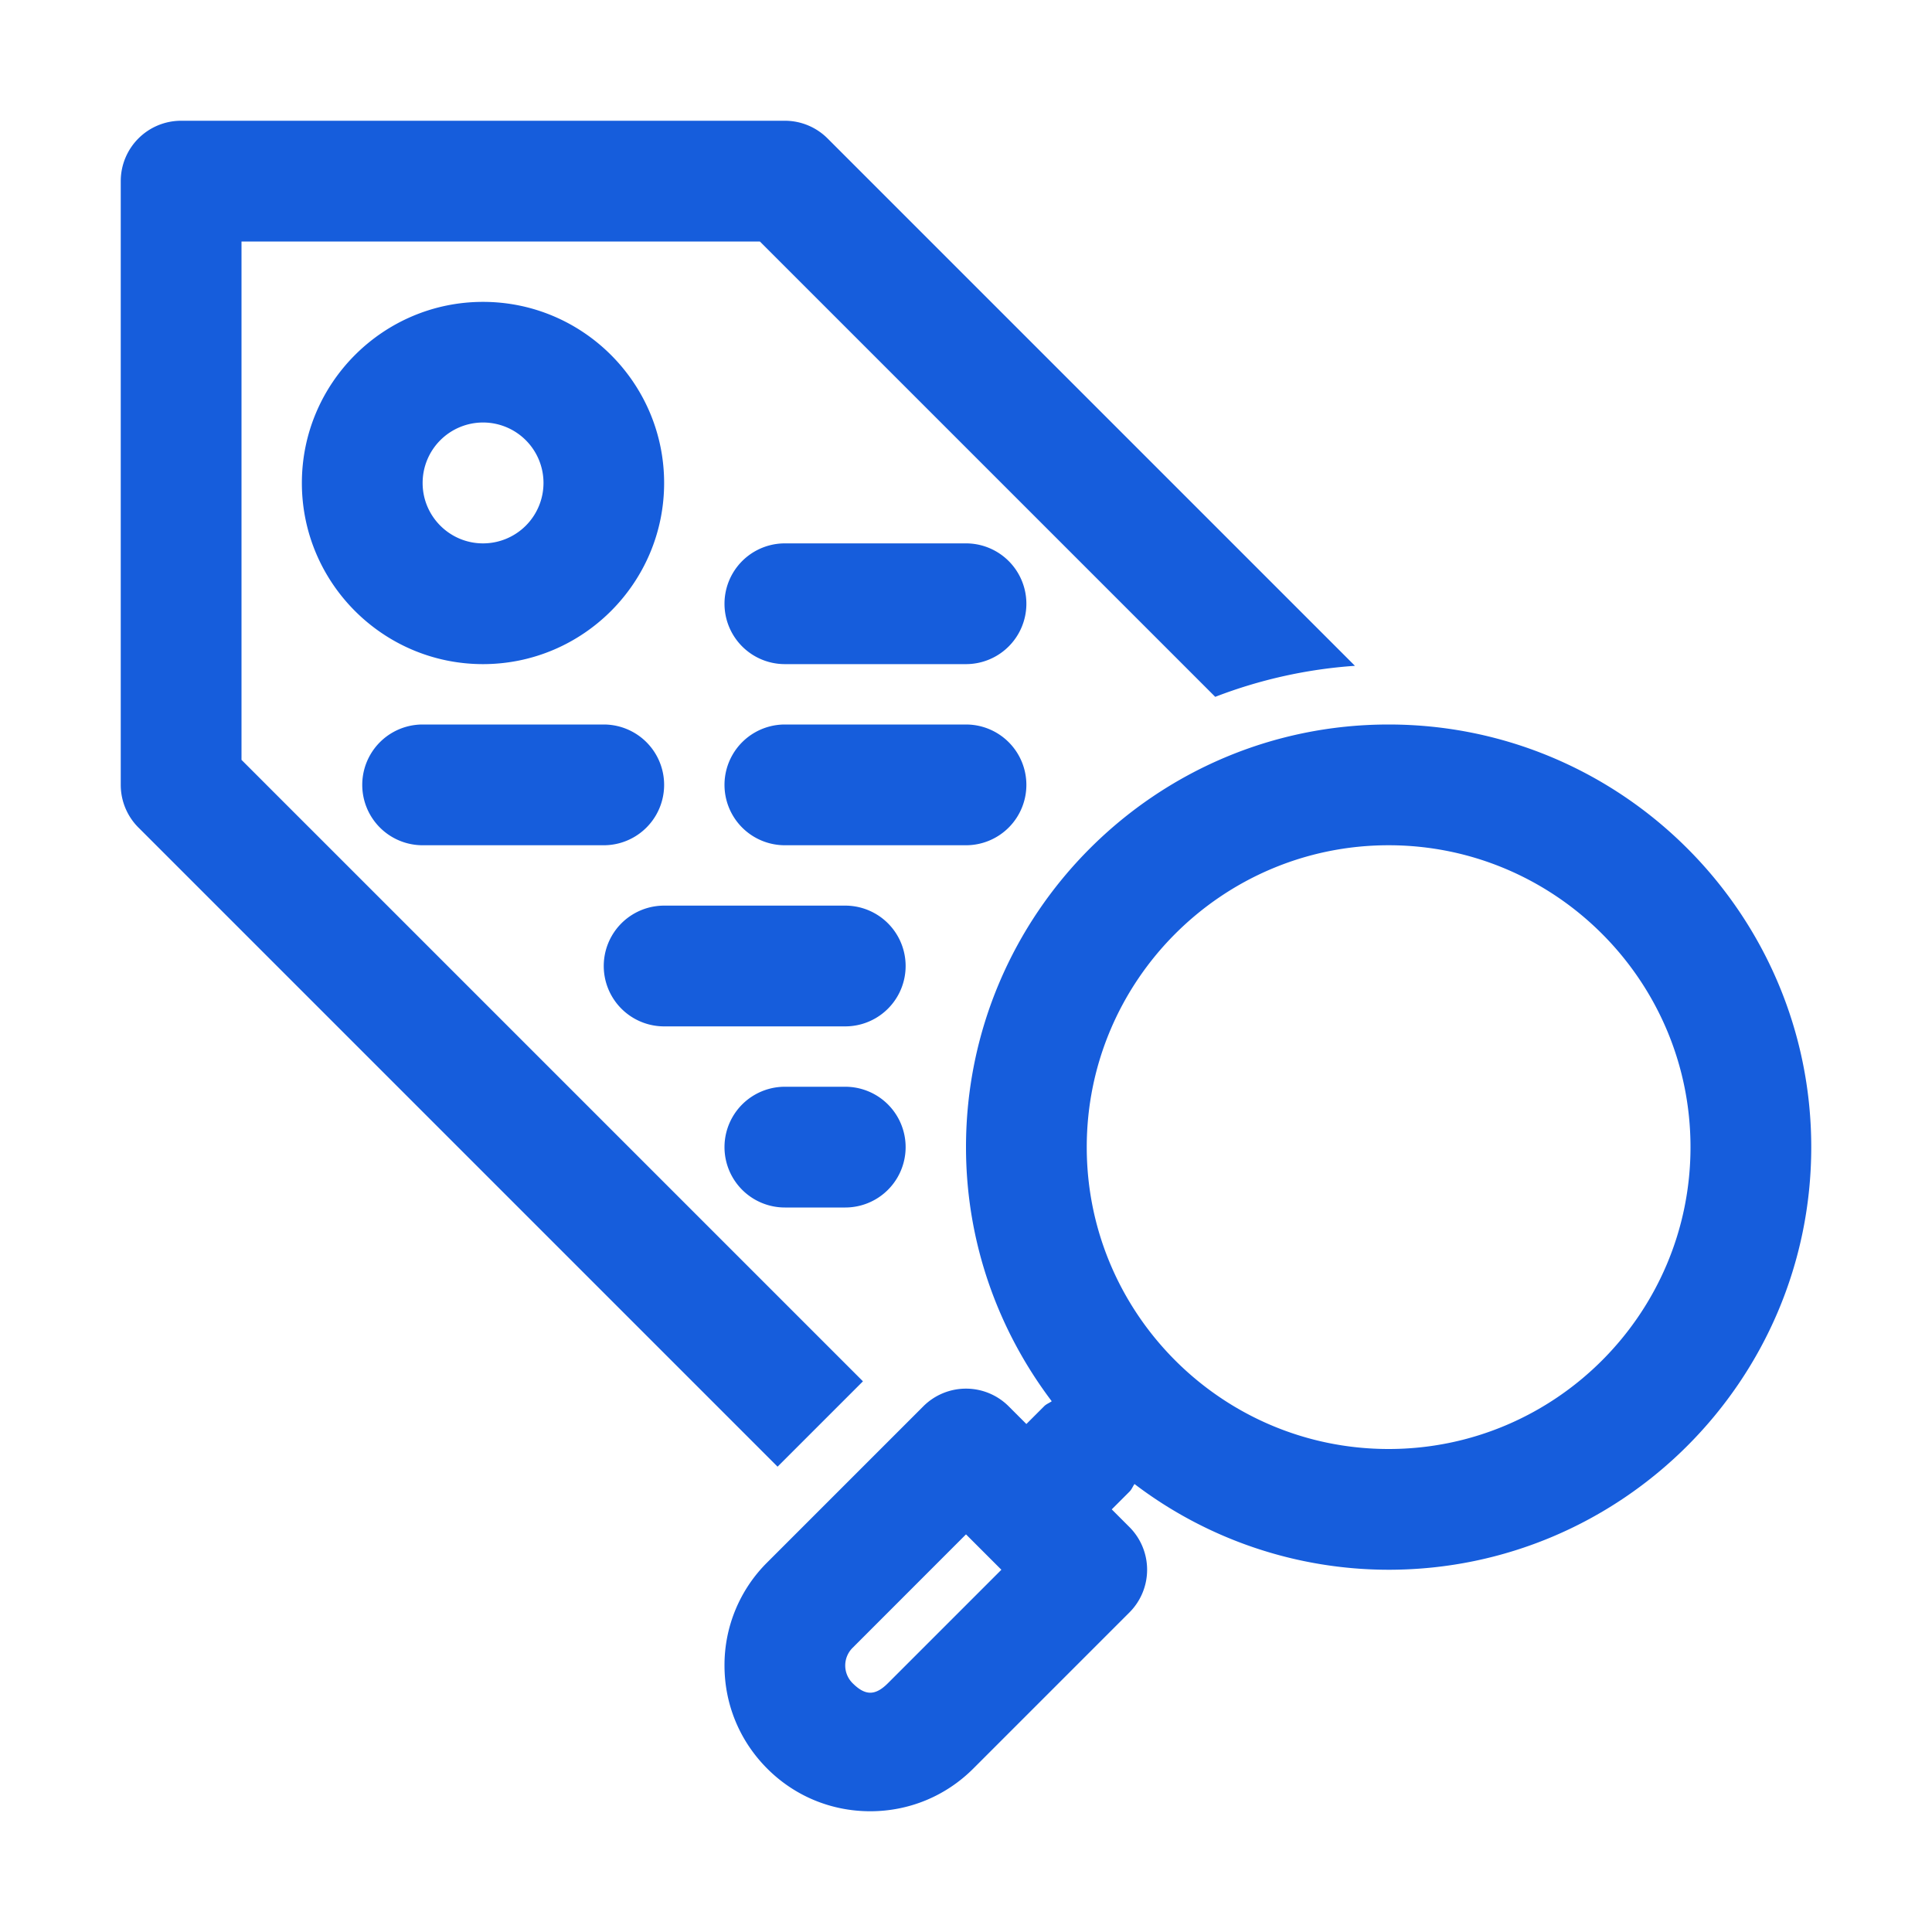
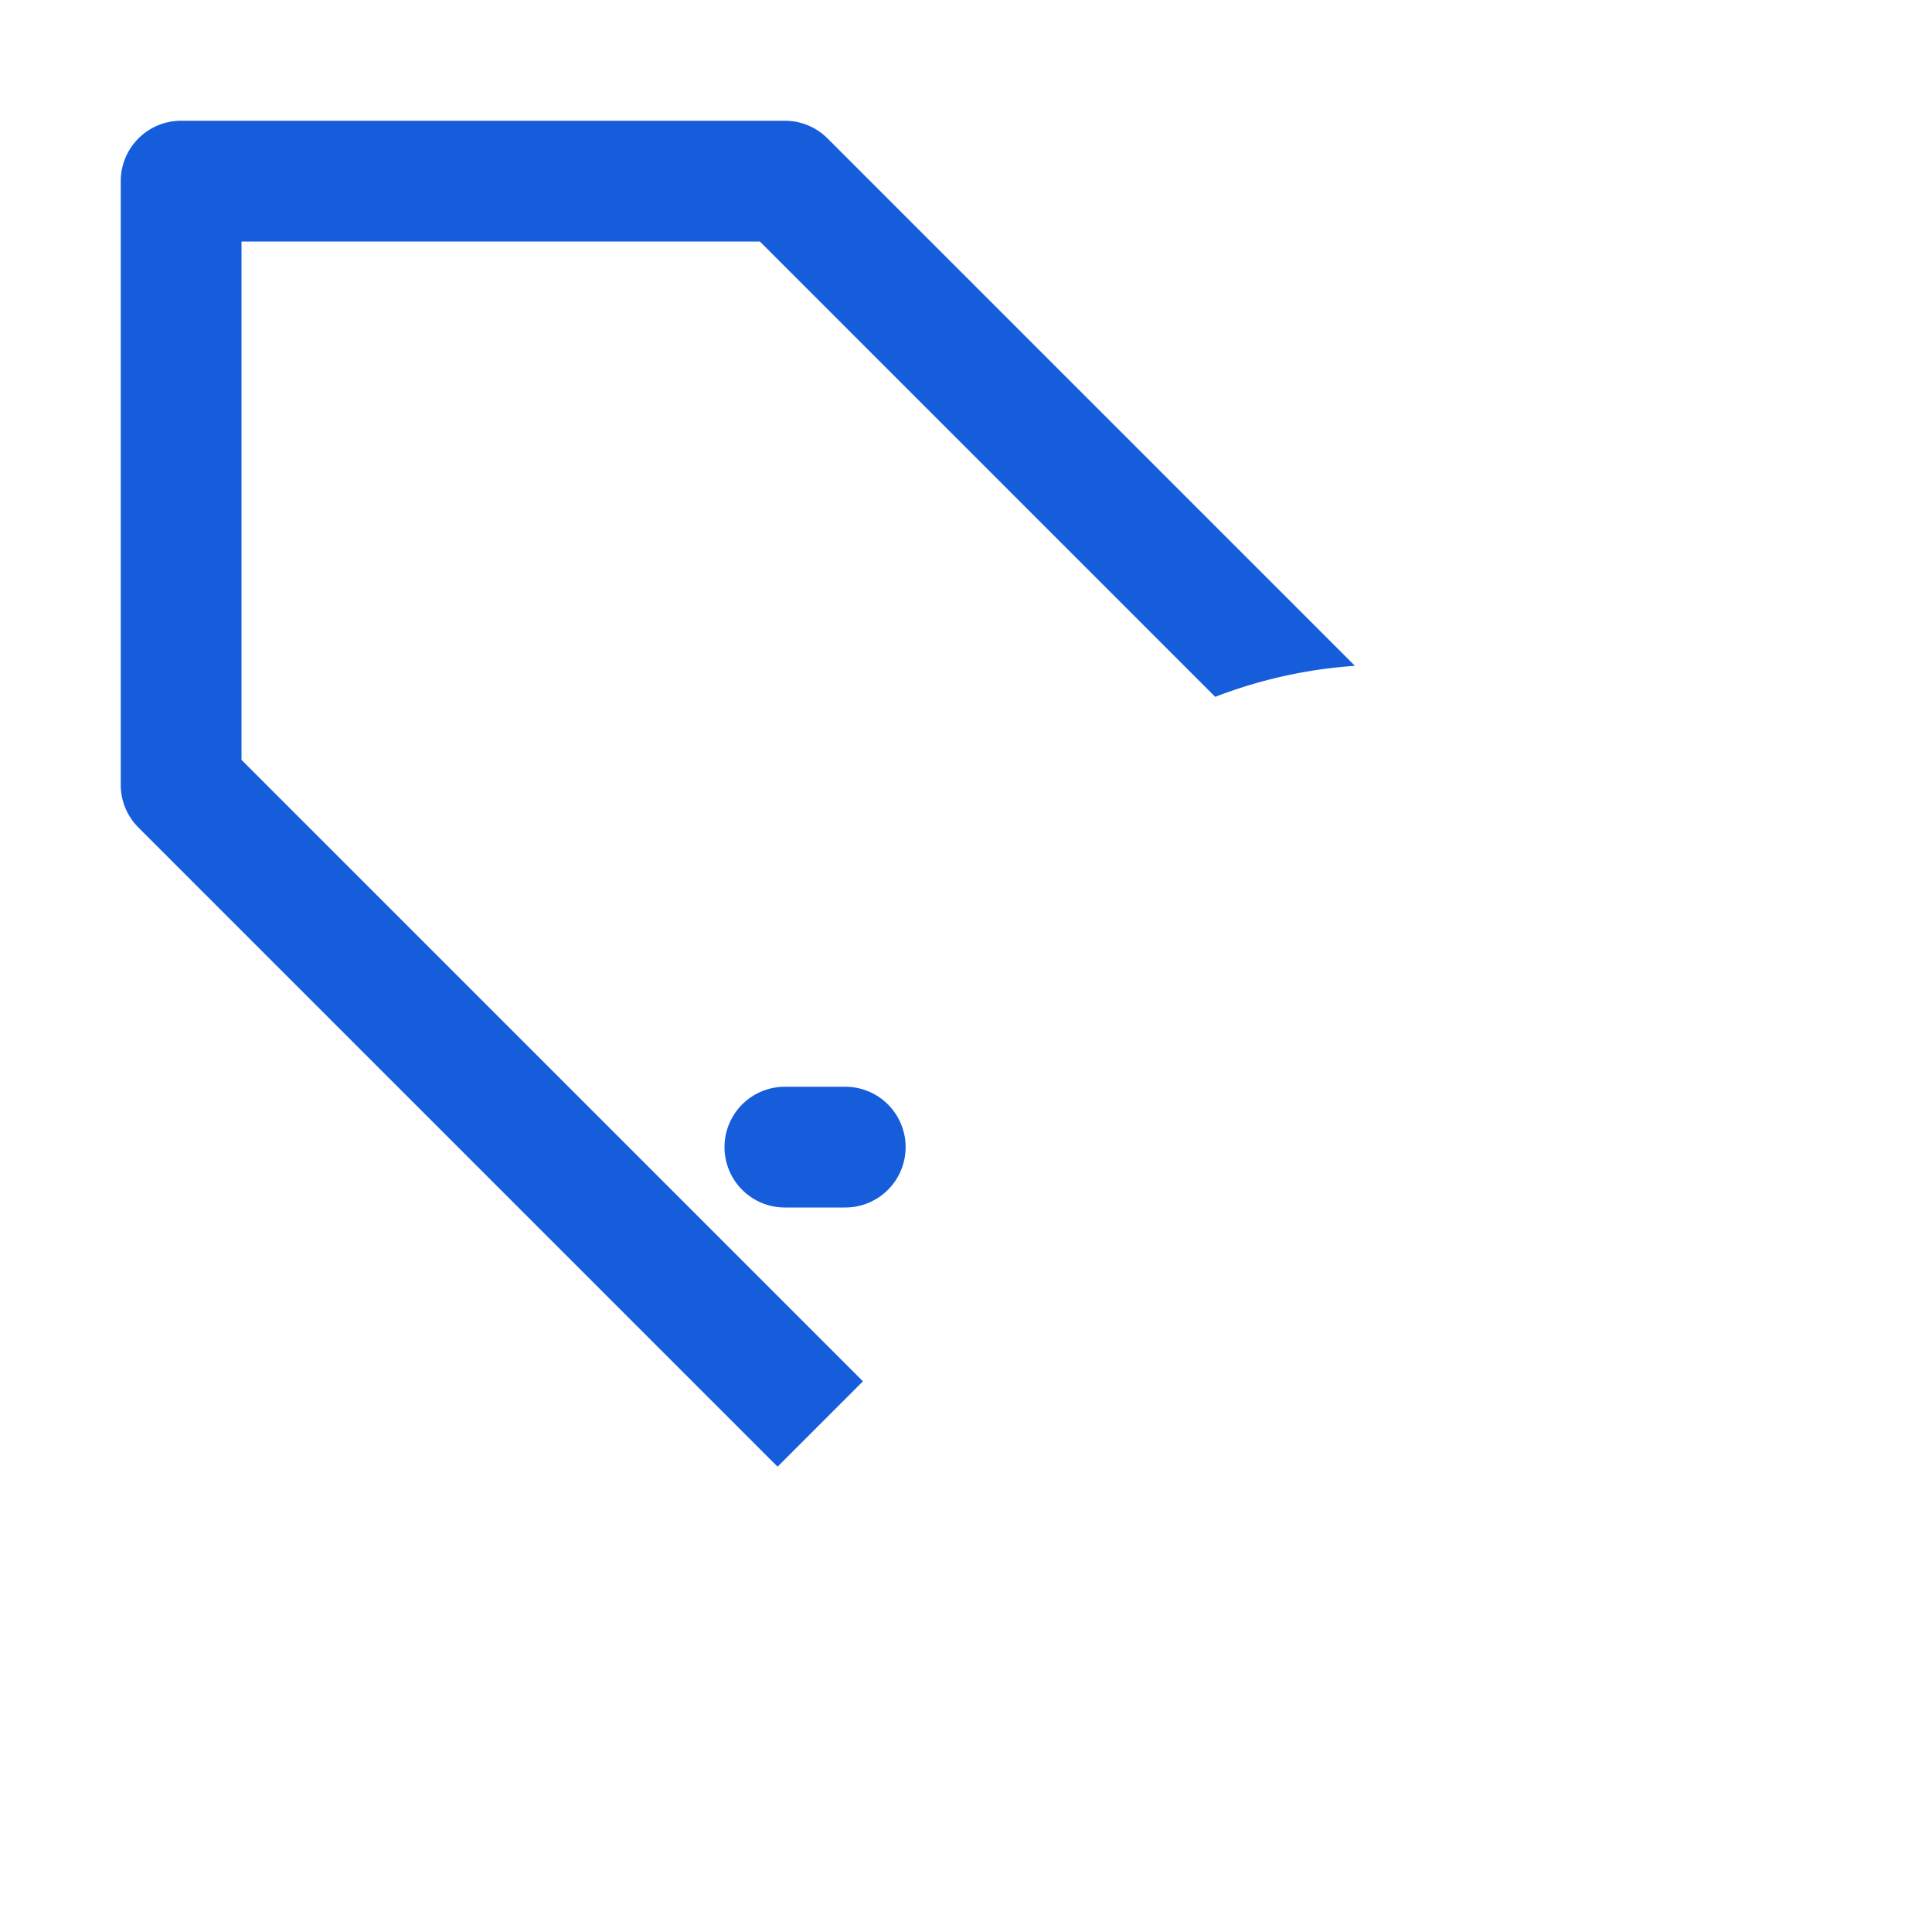
<svg xmlns="http://www.w3.org/2000/svg" width="512" height="512" x="0" y="0" viewBox="0 0 32 32" style="enable-background:new 0 0 512 512" xml:space="preserve" class="">
  <g>
    <path d="M14.293 22.879 4 12.586V4h8.586l7.542 7.542a7.933 7.933 0 0 1 2.314-.514l-8.735-8.735A1 1 0 0 0 13 2H3a1 1 0 0 0-1 1v10a1 1 0 0 0 .293.707l10.586 10.586z" fill="#165ddc" opacity="1" data-original="#000000" />
-     <path d="M11 8c0-1.654-1.346-3-3-3S5 6.346 5 8s1.346 3 3 3 3-1.346 3-3zM7 8a1.001 1.001 0 1 1 1 1c-.551 0-1-.448-1-1zM23 12c-3.86 0-7 3.14-7 7 0 1.58.533 3.036 1.42 4.209-.042.03-.09.046-.127.084l-.293.293-.293-.293a1 1 0 0 0-1.414 0l-2.586 2.586A2.395 2.395 0 0 0 12 27.586c0 .644.251 1.25.707 1.707S13.77 30 14.414 30s1.251-.251 1.707-.707l2.586-2.586a1 1 0 0 0 0-1.414L18.414 25l.293-.293c.038-.037.054-.085.084-.127A6.955 6.955 0 0 0 23 26c3.86 0 7-3.14 7-7s-3.14-7-7-7zm-8.293 15.879c-.21.21-.375.21-.585 0a.412.412 0 0 1 0-.586L16 25.414l.586.586zM23 24c-2.757 0-5-2.243-5-5s2.243-5 5-5 5 2.243 5 5-2.243 5-5 5zM16 9h-3a1 1 0 1 0 0 2h3a1 1 0 1 0 0-2zM17 13a1 1 0 0 0-1-1h-3a1 1 0 1 0 0 2h3a1 1 0 0 0 1-1zM7 14h3a1 1 0 1 0 0-2H7a1 1 0 1 0 0 2zM14 15h-3a1 1 0 1 0 0 2h3a1 1 0 1 0 0-2z" fill="#165ddc" opacity="1" data-original="#000000" />
    <path d="M14 18h-1a1 1 0 1 0 0 2h1a1 1 0 1 0 0-2z" fill="#165ddc" opacity="1" data-original="#000000" />
  </g>
</svg>